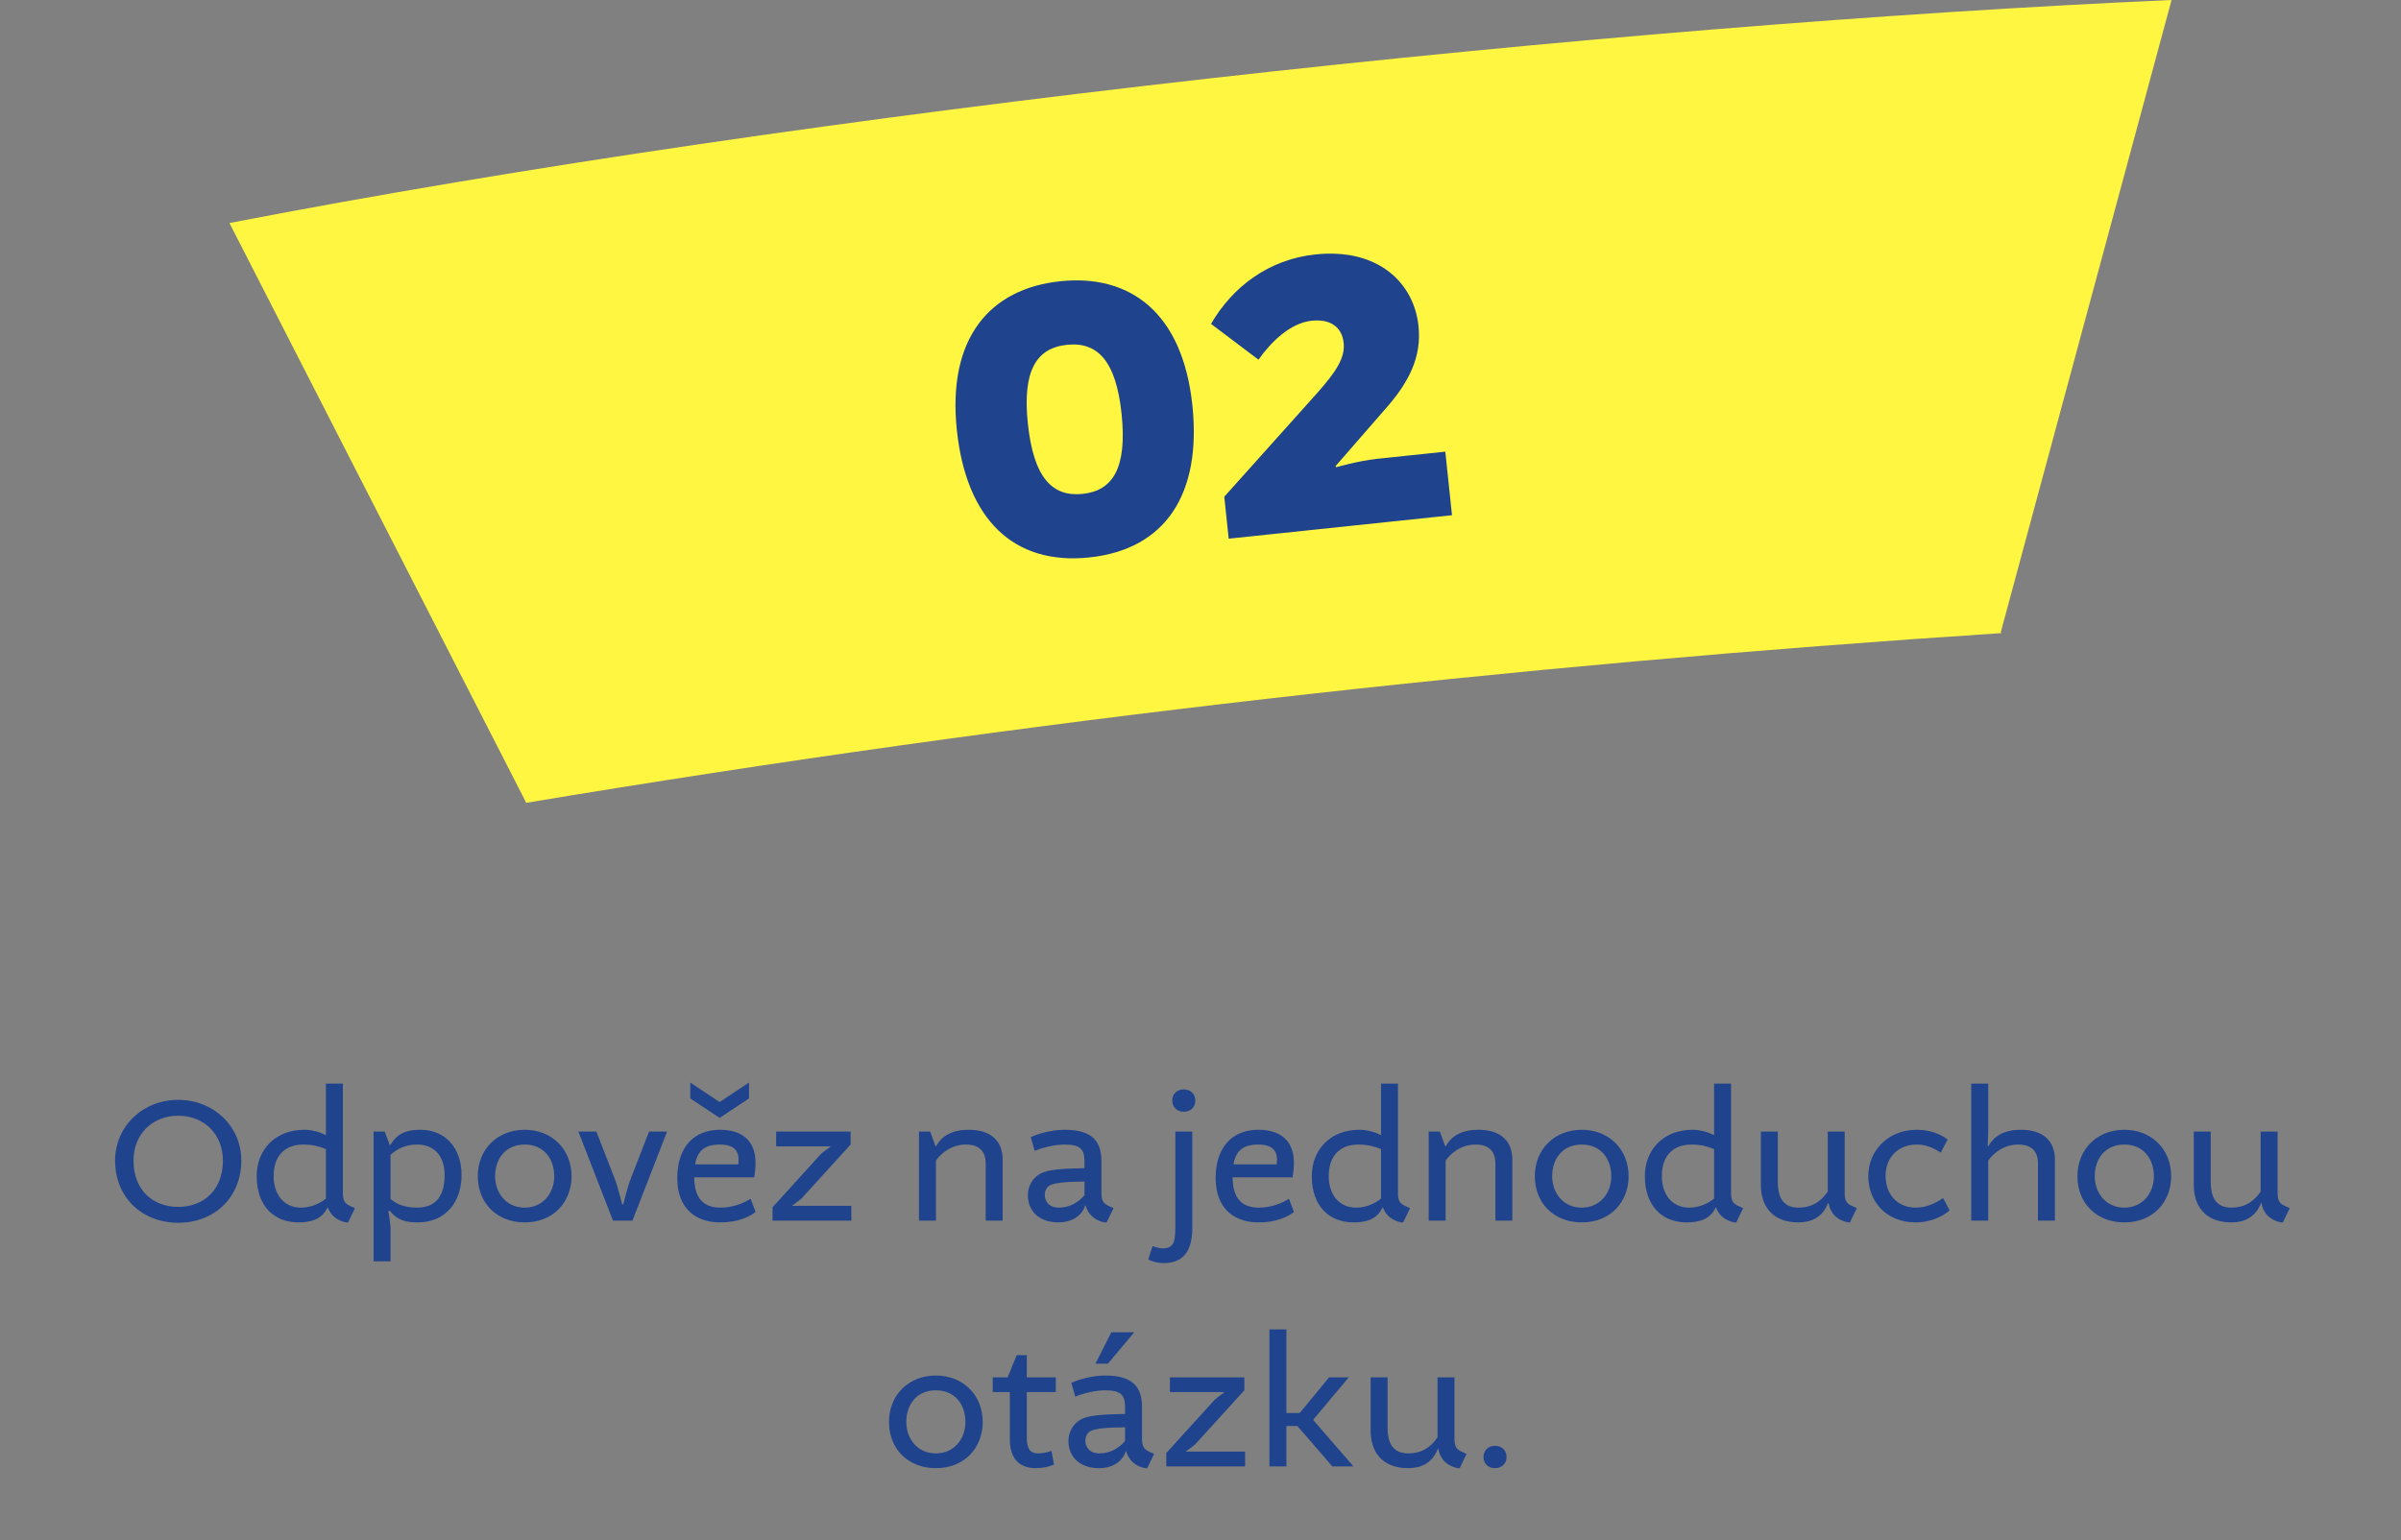
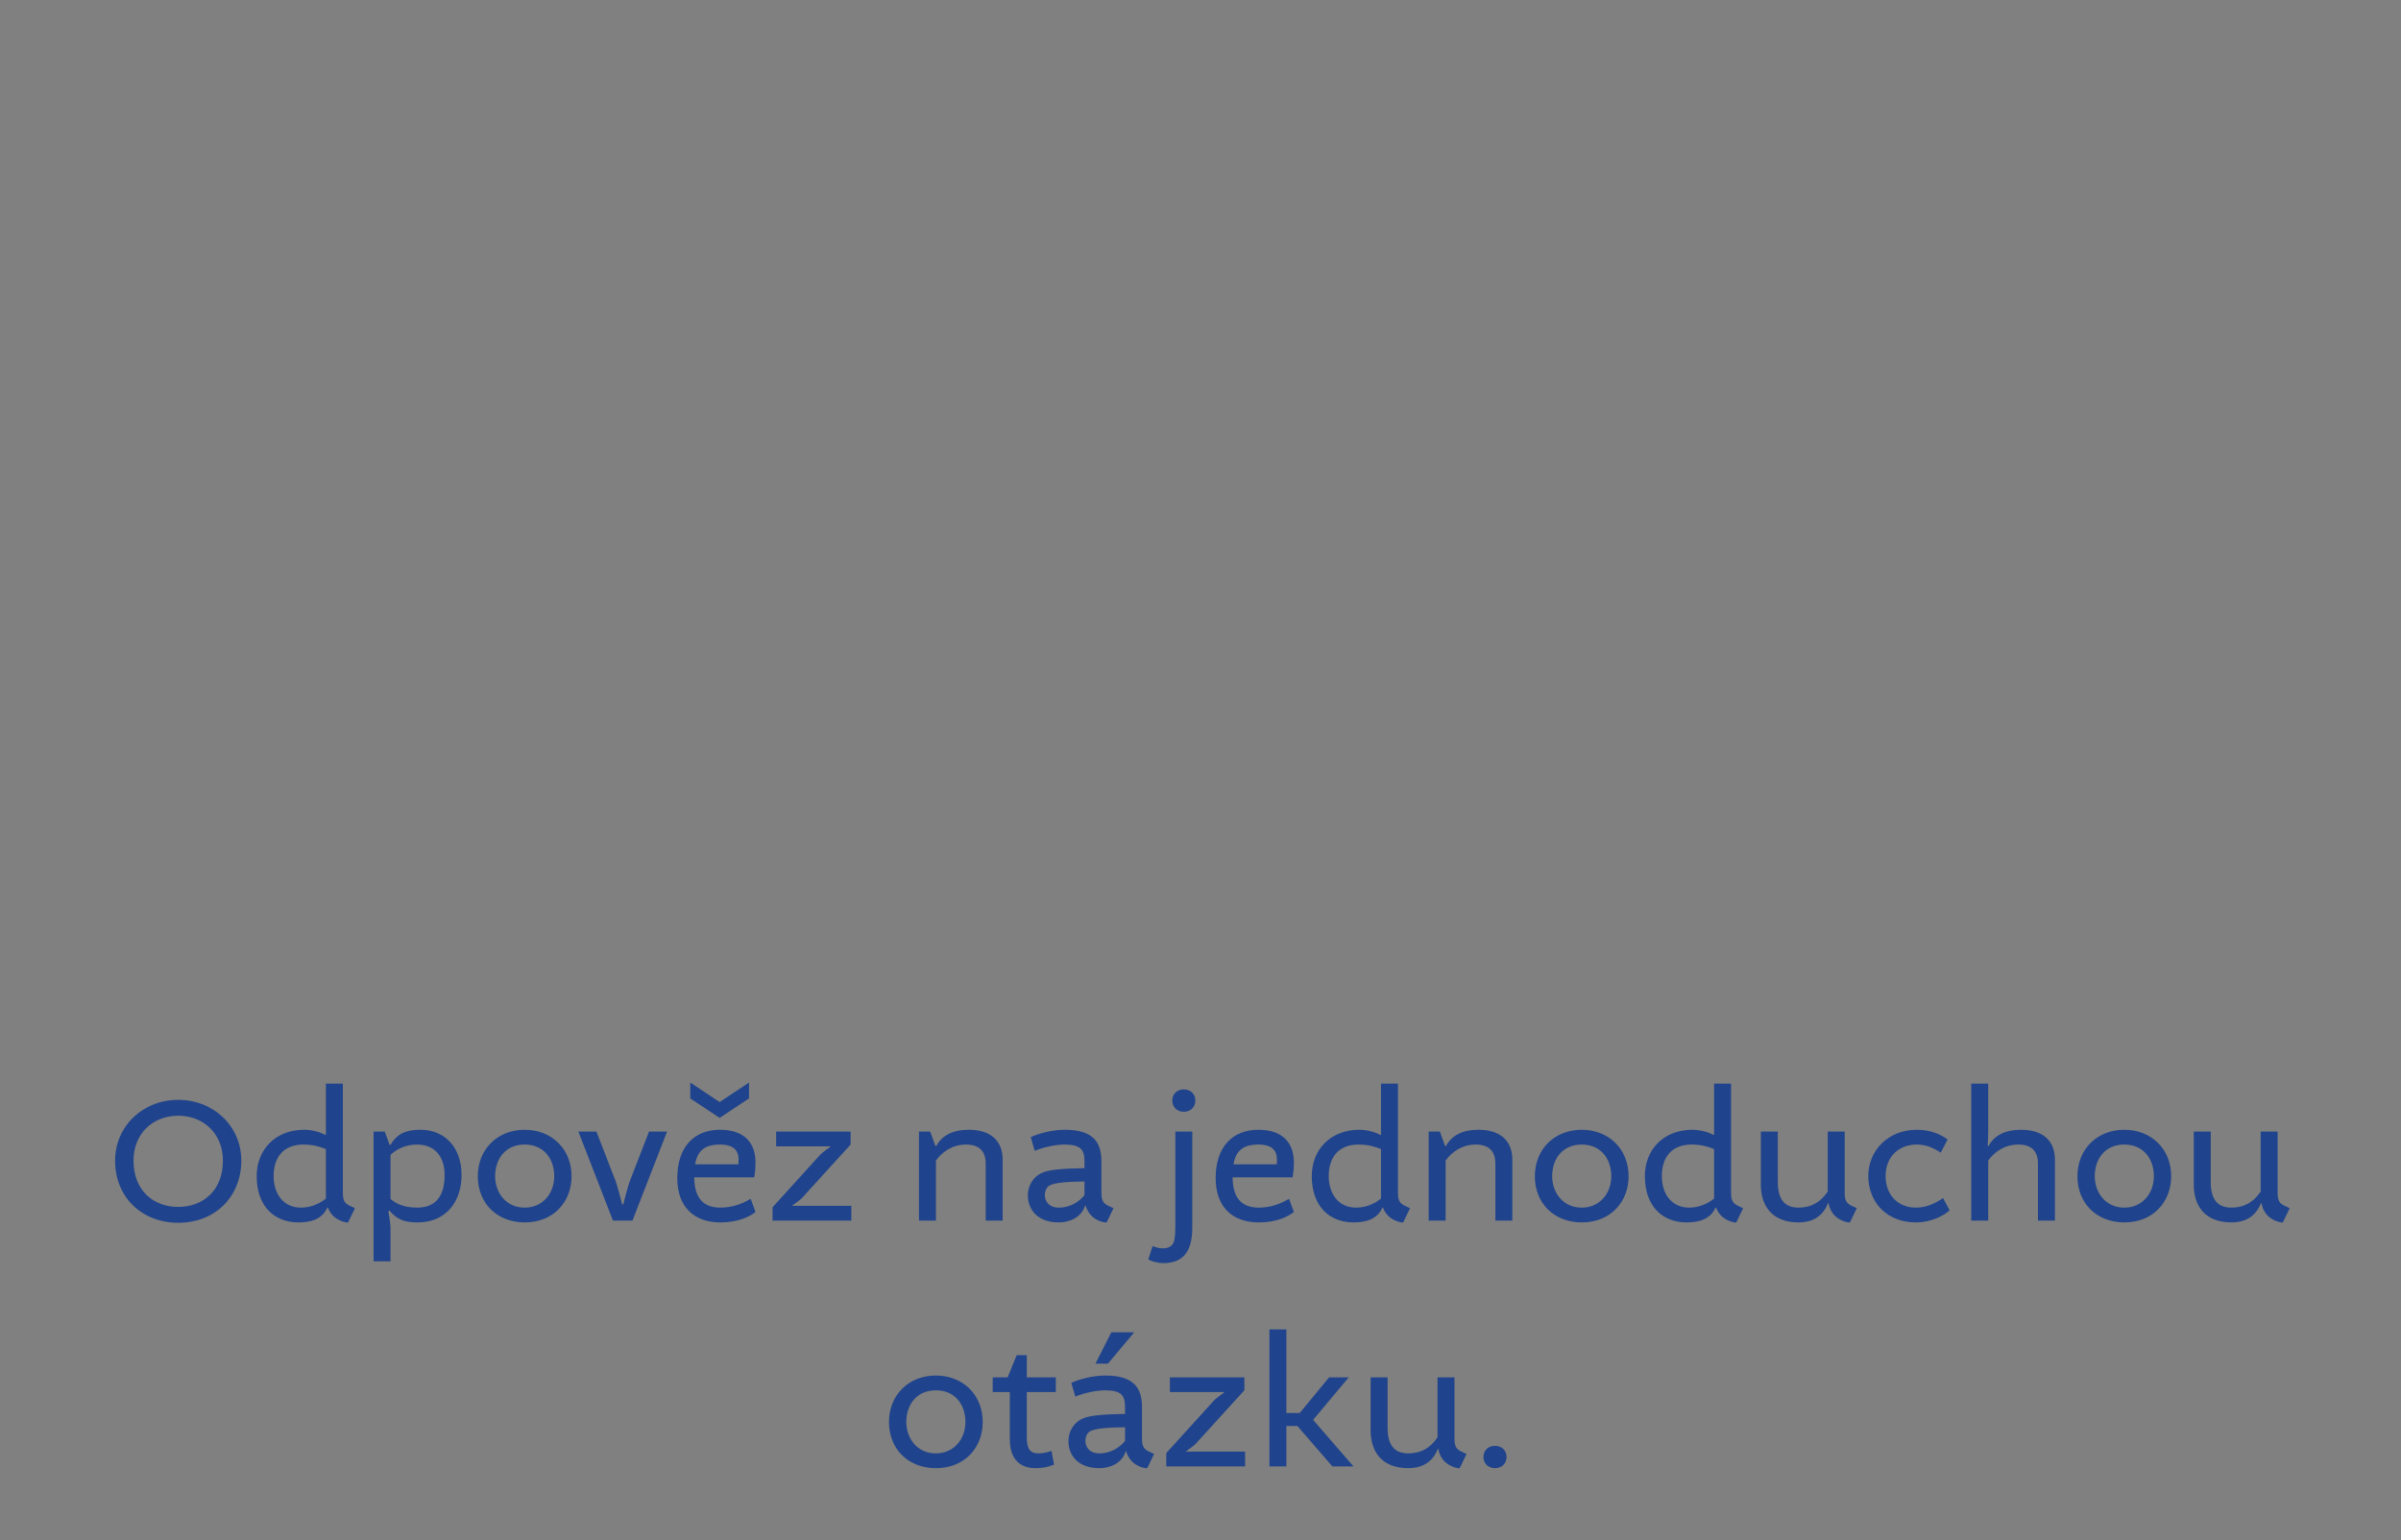
<svg xmlns="http://www.w3.org/2000/svg" width="293" height="188" viewBox="0 0 293 188" fill="none">
  <rect x="0" y="0" width="293" height="188" fill="#808080" stroke="none" />
  <path d="M21.748 134.26C26.06 134.26 29.448 137.472 29.448 141.674C29.448 146.03 26.302 149.264 21.748 149.264C17.414 149.264 14.048 146.25 14.048 141.674C14.048 137.472 17.436 134.26 21.748 134.26ZM21.748 136.196C18.646 136.196 16.292 138.396 16.292 141.674C16.292 145.282 18.668 147.328 21.748 147.328C24.828 147.328 27.204 145.282 27.204 141.674C27.204 138.396 24.85 136.196 21.748 136.196ZM36.428 149.22C33.48 149.22 31.324 147.262 31.324 143.566C31.324 140.332 33.612 137.912 37.132 137.912C38.232 137.912 39.244 138.286 39.728 138.55L39.772 138.528V132.28H41.84V145.612C41.84 146.558 42.06 146.91 42.742 147.218L43.314 147.482L42.478 149.22H42.236C41.158 149 40.366 148.384 40.014 147.416H39.948C39.288 148.868 37.88 149.22 36.428 149.22ZM36.736 147.416C37.748 147.416 38.826 147.064 39.772 146.316V140.266C38.958 139.936 38.1 139.716 37.022 139.716C34.69 139.716 33.392 141.168 33.392 143.566C33.392 145.678 34.536 147.416 36.736 147.416ZM45.589 138.132H46.953L47.547 139.76H47.657C48.449 138.374 49.571 137.912 51.309 137.912C54.323 137.912 56.325 140.112 56.325 143.434C56.325 146.668 54.433 149.22 50.979 149.22C49.593 149.22 48.537 149 47.547 147.79L47.393 147.856C47.393 147.856 47.657 149.374 47.657 149.902V153.972H45.589V138.132ZM47.657 140.97V146.36C48.141 146.756 49.021 147.416 50.891 147.416C53.333 147.416 54.257 145.81 54.257 143.434C54.257 141.058 52.937 139.716 50.891 139.716C49.615 139.716 48.515 140.178 47.657 140.97ZM64.028 137.912C67.328 137.912 69.748 140.266 69.748 143.588C69.748 146.668 67.592 149.22 64.028 149.22C60.684 149.22 58.308 146.91 58.308 143.588C58.308 140.266 60.728 137.912 64.028 137.912ZM64.028 139.716C61.674 139.716 60.42 141.476 60.42 143.588C60.42 145.524 61.696 147.416 64.028 147.416C66.228 147.416 67.636 145.678 67.636 143.588C67.636 141.476 66.382 139.716 64.028 139.716ZM77.18 149H74.804L70.58 138.132H72.78L75.134 144.204C75.354 144.776 75.926 147.02 75.926 147.02H76.058C76.058 147.02 76.608 144.842 76.85 144.204L79.204 138.132H81.404L77.18 149ZM87.908 149.22C84.718 149.22 82.65 147.35 82.65 143.808C82.65 140.046 84.674 137.912 87.864 137.912C90.878 137.912 92.198 139.562 92.198 141.916C92.198 142.686 92.088 143.39 92.044 143.72H84.718C84.74 146.162 85.752 147.416 87.908 147.416C89.404 147.416 90.658 146.91 91.604 146.338L92.198 147.944C91.494 148.516 90.064 149.22 87.908 149.22ZM87.864 139.716C85.95 139.716 85.092 140.53 84.828 142.136H90.108C90.108 142.136 90.13 141.872 90.13 141.52C90.13 140.464 89.536 139.716 87.864 139.716ZM84.234 134.084V132.148L87.776 134.502H87.864L91.406 132.148V134.084L87.82 136.46L84.234 134.084ZM94.716 139.936V138.132H103.802V139.716L97.84 146.272C97.686 146.448 96.696 147.152 96.696 147.152V147.196H103.89V149H94.276V147.372L100.106 140.948C100.348 140.684 101.338 139.98 101.338 139.98V139.936H94.716ZM114.215 141.674V149H112.147V138.132H113.511L114.149 139.892H114.259C114.941 138.616 116.261 137.912 118.219 137.912C120.969 137.912 122.355 139.32 122.355 141.564V149H120.287V142.048C120.287 140.596 119.561 139.716 117.889 139.716C116.217 139.716 114.941 140.64 114.215 141.674ZM132.341 142.598V141.784C132.341 140.398 131.945 139.716 129.921 139.716C128.711 139.716 127.215 140.09 126.269 140.486L125.785 138.814C126.753 138.352 128.425 137.912 129.921 137.912C133.419 137.912 134.409 139.43 134.409 141.784V145.612C134.409 146.558 134.629 146.91 135.311 147.218L135.883 147.482L135.047 149.22H134.805C133.617 149 132.803 148.274 132.473 147.152H132.429C131.945 148.67 130.471 149.22 129.195 149.22C126.555 149.22 125.433 147.592 125.433 145.92C125.433 144.732 126.071 143.72 127.017 143.236C127.853 142.796 129.481 142.642 132.341 142.598ZM129.239 147.416C130.559 147.416 131.681 146.712 132.341 145.898V144.226C130.273 144.248 128.667 144.358 128.051 144.732C127.721 144.93 127.501 145.392 127.501 145.876C127.501 146.602 127.963 147.416 129.239 147.416ZM140.129 153.73L140.657 152.102C140.877 152.212 141.427 152.388 141.867 152.388C142.483 152.388 142.857 152.212 143.099 151.882C143.341 151.552 143.429 150.87 143.429 149.77V138.132H145.497V149.836C145.497 152.256 144.771 154.192 141.955 154.192C141.383 154.192 140.503 153.994 140.129 153.73ZM143.055 134.348C143.055 133.556 143.627 132.984 144.463 132.984C145.299 132.984 145.871 133.556 145.871 134.348C145.871 135.14 145.299 135.712 144.463 135.712C143.627 135.712 143.055 135.14 143.055 134.348ZM153.607 149.22C150.417 149.22 148.349 147.35 148.349 143.808C148.349 140.046 150.373 137.912 153.563 137.912C156.577 137.912 157.897 139.562 157.897 141.916C157.897 142.686 157.787 143.39 157.743 143.72H150.417C150.439 146.162 151.451 147.416 153.607 147.416C155.103 147.416 156.357 146.91 157.303 146.338L157.897 147.944C157.193 148.516 155.763 149.22 153.607 149.22ZM153.563 139.716C151.649 139.716 150.791 140.53 150.527 142.136H155.807C155.807 142.136 155.829 141.872 155.829 141.52C155.829 140.464 155.235 139.716 153.563 139.716ZM165.184 149.22C162.236 149.22 160.08 147.262 160.08 143.566C160.08 140.332 162.368 137.912 165.888 137.912C166.988 137.912 168 138.286 168.484 138.55L168.528 138.528V132.28H170.596V145.612C170.596 146.558 170.816 146.91 171.498 147.218L172.07 147.482L171.234 149.22H170.992C169.914 149 169.122 148.384 168.77 147.416H168.704C168.044 148.868 166.636 149.22 165.184 149.22ZM165.492 147.416C166.504 147.416 167.582 147.064 168.528 146.316V140.266C167.714 139.936 166.856 139.716 165.778 139.716C163.446 139.716 162.148 141.168 162.148 143.566C162.148 145.678 163.292 147.416 165.492 147.416ZM176.413 141.674V149H174.345V138.132H175.709L176.347 139.892H176.457C177.139 138.616 178.459 137.912 180.417 137.912C183.167 137.912 184.553 139.32 184.553 141.564V149H182.485V142.048C182.485 140.596 181.759 139.716 180.087 139.716C178.415 139.716 177.139 140.64 176.413 141.674ZM193.021 137.912C196.321 137.912 198.741 140.266 198.741 143.588C198.741 146.668 196.585 149.22 193.021 149.22C189.677 149.22 187.301 146.91 187.301 143.588C187.301 140.266 189.721 137.912 193.021 137.912ZM193.021 139.716C190.667 139.716 189.413 141.476 189.413 143.588C189.413 145.524 190.689 147.416 193.021 147.416C195.221 147.416 196.629 145.678 196.629 143.588C196.629 141.476 195.375 139.716 193.021 139.716ZM205.832 149.22C202.884 149.22 200.728 147.262 200.728 143.566C200.728 140.332 203.016 137.912 206.536 137.912C207.636 137.912 208.648 138.286 209.132 138.55L209.176 138.528V132.28H211.244V145.612C211.244 146.558 211.464 146.91 212.146 147.218L212.718 147.482L211.882 149.22H211.64C210.562 149 209.77 148.384 209.418 147.416H209.352C208.692 148.868 207.284 149.22 205.832 149.22ZM206.14 147.416C207.152 147.416 208.23 147.064 209.176 146.316V140.266C208.362 139.936 207.504 139.716 206.426 139.716C204.094 139.716 202.796 141.168 202.796 143.566C202.796 145.678 203.94 147.416 206.14 147.416ZM219.481 149.22C216.137 149.22 214.883 147.064 214.883 144.644V138.132H216.951V144.27C216.951 146.25 217.655 147.416 219.481 147.416C221.021 147.416 222.165 146.756 223.045 145.458V138.132H225.113V145.612C225.113 146.558 225.333 146.91 226.015 147.218L226.587 147.482L225.751 149.22H225.509C224.233 148.956 223.375 148.164 223.133 146.844H223.089C222.407 148.626 220.999 149.22 219.481 149.22ZM237.672 139.1L236.836 140.706C235.912 140.09 234.988 139.716 233.91 139.716C231.644 139.716 230.104 141.278 230.104 143.544C230.104 145.986 231.732 147.416 233.778 147.416C235.142 147.416 236.242 146.844 237.122 146.25L237.914 147.746C237.298 148.318 235.802 149.22 233.778 149.22C230.258 149.22 227.992 146.756 227.992 143.544C227.992 140.508 230.368 137.912 233.91 137.912C235.648 137.912 236.88 138.506 237.672 139.1ZM242.627 141.674V149H240.559V132.28H242.627V138.022C242.627 138.616 242.561 139.892 242.561 139.892H242.671C243.353 138.616 244.673 137.912 246.631 137.912C249.381 137.912 250.767 139.32 250.767 141.564V149H248.699V142.048C248.699 140.596 247.973 139.716 246.301 139.716C244.629 139.716 243.353 140.64 242.627 141.674ZM259.235 137.912C262.535 137.912 264.955 140.266 264.955 143.588C264.955 146.668 262.799 149.22 259.235 149.22C255.891 149.22 253.515 146.91 253.515 143.588C253.515 140.266 255.935 137.912 259.235 137.912ZM259.235 139.716C256.881 139.716 255.627 141.476 255.627 143.588C255.627 145.524 256.903 147.416 259.235 147.416C261.435 147.416 262.843 145.678 262.843 143.588C262.843 141.476 261.589 139.716 259.235 139.716ZM272.311 149.22C268.967 149.22 267.713 147.064 267.713 144.644V138.132H269.781V144.27C269.781 146.25 270.485 147.416 272.311 147.416C273.851 147.416 274.995 146.756 275.875 145.458V138.132H277.943V145.612C277.943 146.558 278.163 146.91 278.845 147.218L279.417 147.482L278.581 149.22H278.339C277.063 148.956 276.205 148.164 275.963 146.844H275.919C275.237 148.626 273.829 149.22 272.311 149.22ZM114.205 167.912C117.505 167.912 119.925 170.266 119.925 173.588C119.925 176.668 117.769 179.22 114.205 179.22C110.861 179.22 108.485 176.91 108.485 173.588C108.485 170.266 110.905 167.912 114.205 167.912ZM114.205 169.716C111.851 169.716 110.597 171.476 110.597 173.588C110.597 175.524 111.873 177.416 114.205 177.416C116.405 177.416 117.813 175.678 117.813 173.588C117.813 171.476 116.559 169.716 114.205 169.716ZM128.843 169.936H125.301V175.458C125.301 176.932 125.763 177.416 126.709 177.416C127.347 177.416 127.897 177.262 128.315 177.108L128.623 178.78C128.623 178.78 127.743 179.22 126.379 179.22C124.619 179.22 123.233 178.274 123.233 175.7V169.936H121.143V168.132H122.969L124.069 165.426H125.301V168.132H128.843V169.936ZM137.293 172.598V171.784C137.293 170.398 136.897 169.716 134.873 169.716C133.663 169.716 132.167 170.09 131.221 170.486L130.737 168.814C131.705 168.352 133.377 167.912 134.873 167.912C138.371 167.912 139.361 169.43 139.361 171.784V175.612C139.361 176.558 139.581 176.91 140.263 177.218L140.835 177.482L139.999 179.22H139.757C138.569 179 137.755 178.274 137.425 177.152H137.381C136.897 178.67 135.423 179.22 134.147 179.22C131.507 179.22 130.385 177.592 130.385 175.92C130.385 174.732 131.023 173.72 131.969 173.236C132.805 172.796 134.433 172.642 137.293 172.598ZM134.191 177.416C135.511 177.416 136.633 176.712 137.293 175.898V174.226C135.225 174.248 133.619 174.358 133.003 174.732C132.673 174.93 132.453 175.392 132.453 175.876C132.453 176.602 132.915 177.416 134.191 177.416ZM135.203 166.46H133.685L135.621 162.632H138.415L135.203 166.46ZM142.766 169.936V168.132H151.852V169.716L145.89 176.272C145.736 176.448 144.746 177.152 144.746 177.152V177.196H151.94V179H142.326V177.372L148.156 170.948C148.398 170.684 149.388 169.98 149.388 169.98V169.936H142.766ZM162.194 168.132H164.592L160.28 173.28V173.368L165.164 179H162.59L158.322 174.072H156.98V179H154.912V162.28H156.98V172.488H158.608L162.194 168.132ZM171.861 179.22C168.517 179.22 167.263 177.064 167.263 174.644V168.132H169.331V174.27C169.331 176.25 170.035 177.416 171.861 177.416C173.401 177.416 174.545 176.756 175.425 175.458V168.132H177.493V175.612C177.493 176.558 177.713 176.91 178.395 177.218L178.967 177.482L178.131 179.22H177.889C176.613 178.956 175.755 178.164 175.513 176.844H175.469C174.787 178.626 173.379 179.22 171.861 179.22ZM181.032 177.856C181.032 177.064 181.604 176.492 182.44 176.492C183.276 176.492 183.848 177.064 183.848 177.856C183.848 178.648 183.276 179.22 182.44 179.22C181.604 179.22 181.032 178.648 181.032 177.856Z" fill="#1F438C" />
-   <path d="M28 27.225L64.219 98C125.202 87.829 184.542 81.185 244.213 77.286L244.239 77.22H244.146L265 0C196.579 3.01 98.966 13.487 28 27.225Z" fill="#FFF641" />
-   <path d="M132.931 68.047C123.682 69.019 117.912 63.391 116.767 52.501C115.581 41.213 120.834 35.231 129.387 34.333C137.94 33.434 144.323 38.193 145.509 49.48C146.654 60.37 142.18 67.075 132.931 68.047ZM132.116 60.289C135.795 59.903 137.568 57.153 136.867 50.489C136.198 44.124 133.982 41.693 130.203 42.09C126.423 42.487 124.761 45.326 125.43 51.691C126.13 58.355 128.436 60.676 132.116 60.289ZM176.375 55.135L177.19 62.892L149.94 65.756L149.402 60.635L160.786 47.925C163.032 45.376 164.163 43.699 163.969 41.859C163.766 39.92 162.352 38.912 160.065 39.152C157.479 39.424 155.152 41.68 153.576 43.907L147.788 39.538C150.382 35.042 154.803 31.661 160.522 31.06C168.229 30.25 172.555 34.572 173.103 39.793C173.501 43.572 171.969 46.699 168.862 50.143L162.986 56.894L163.051 57.038C163.051 57.038 165.783 56.248 168.071 56.008L176.375 55.135Z" fill="#1F438C" />
</svg>